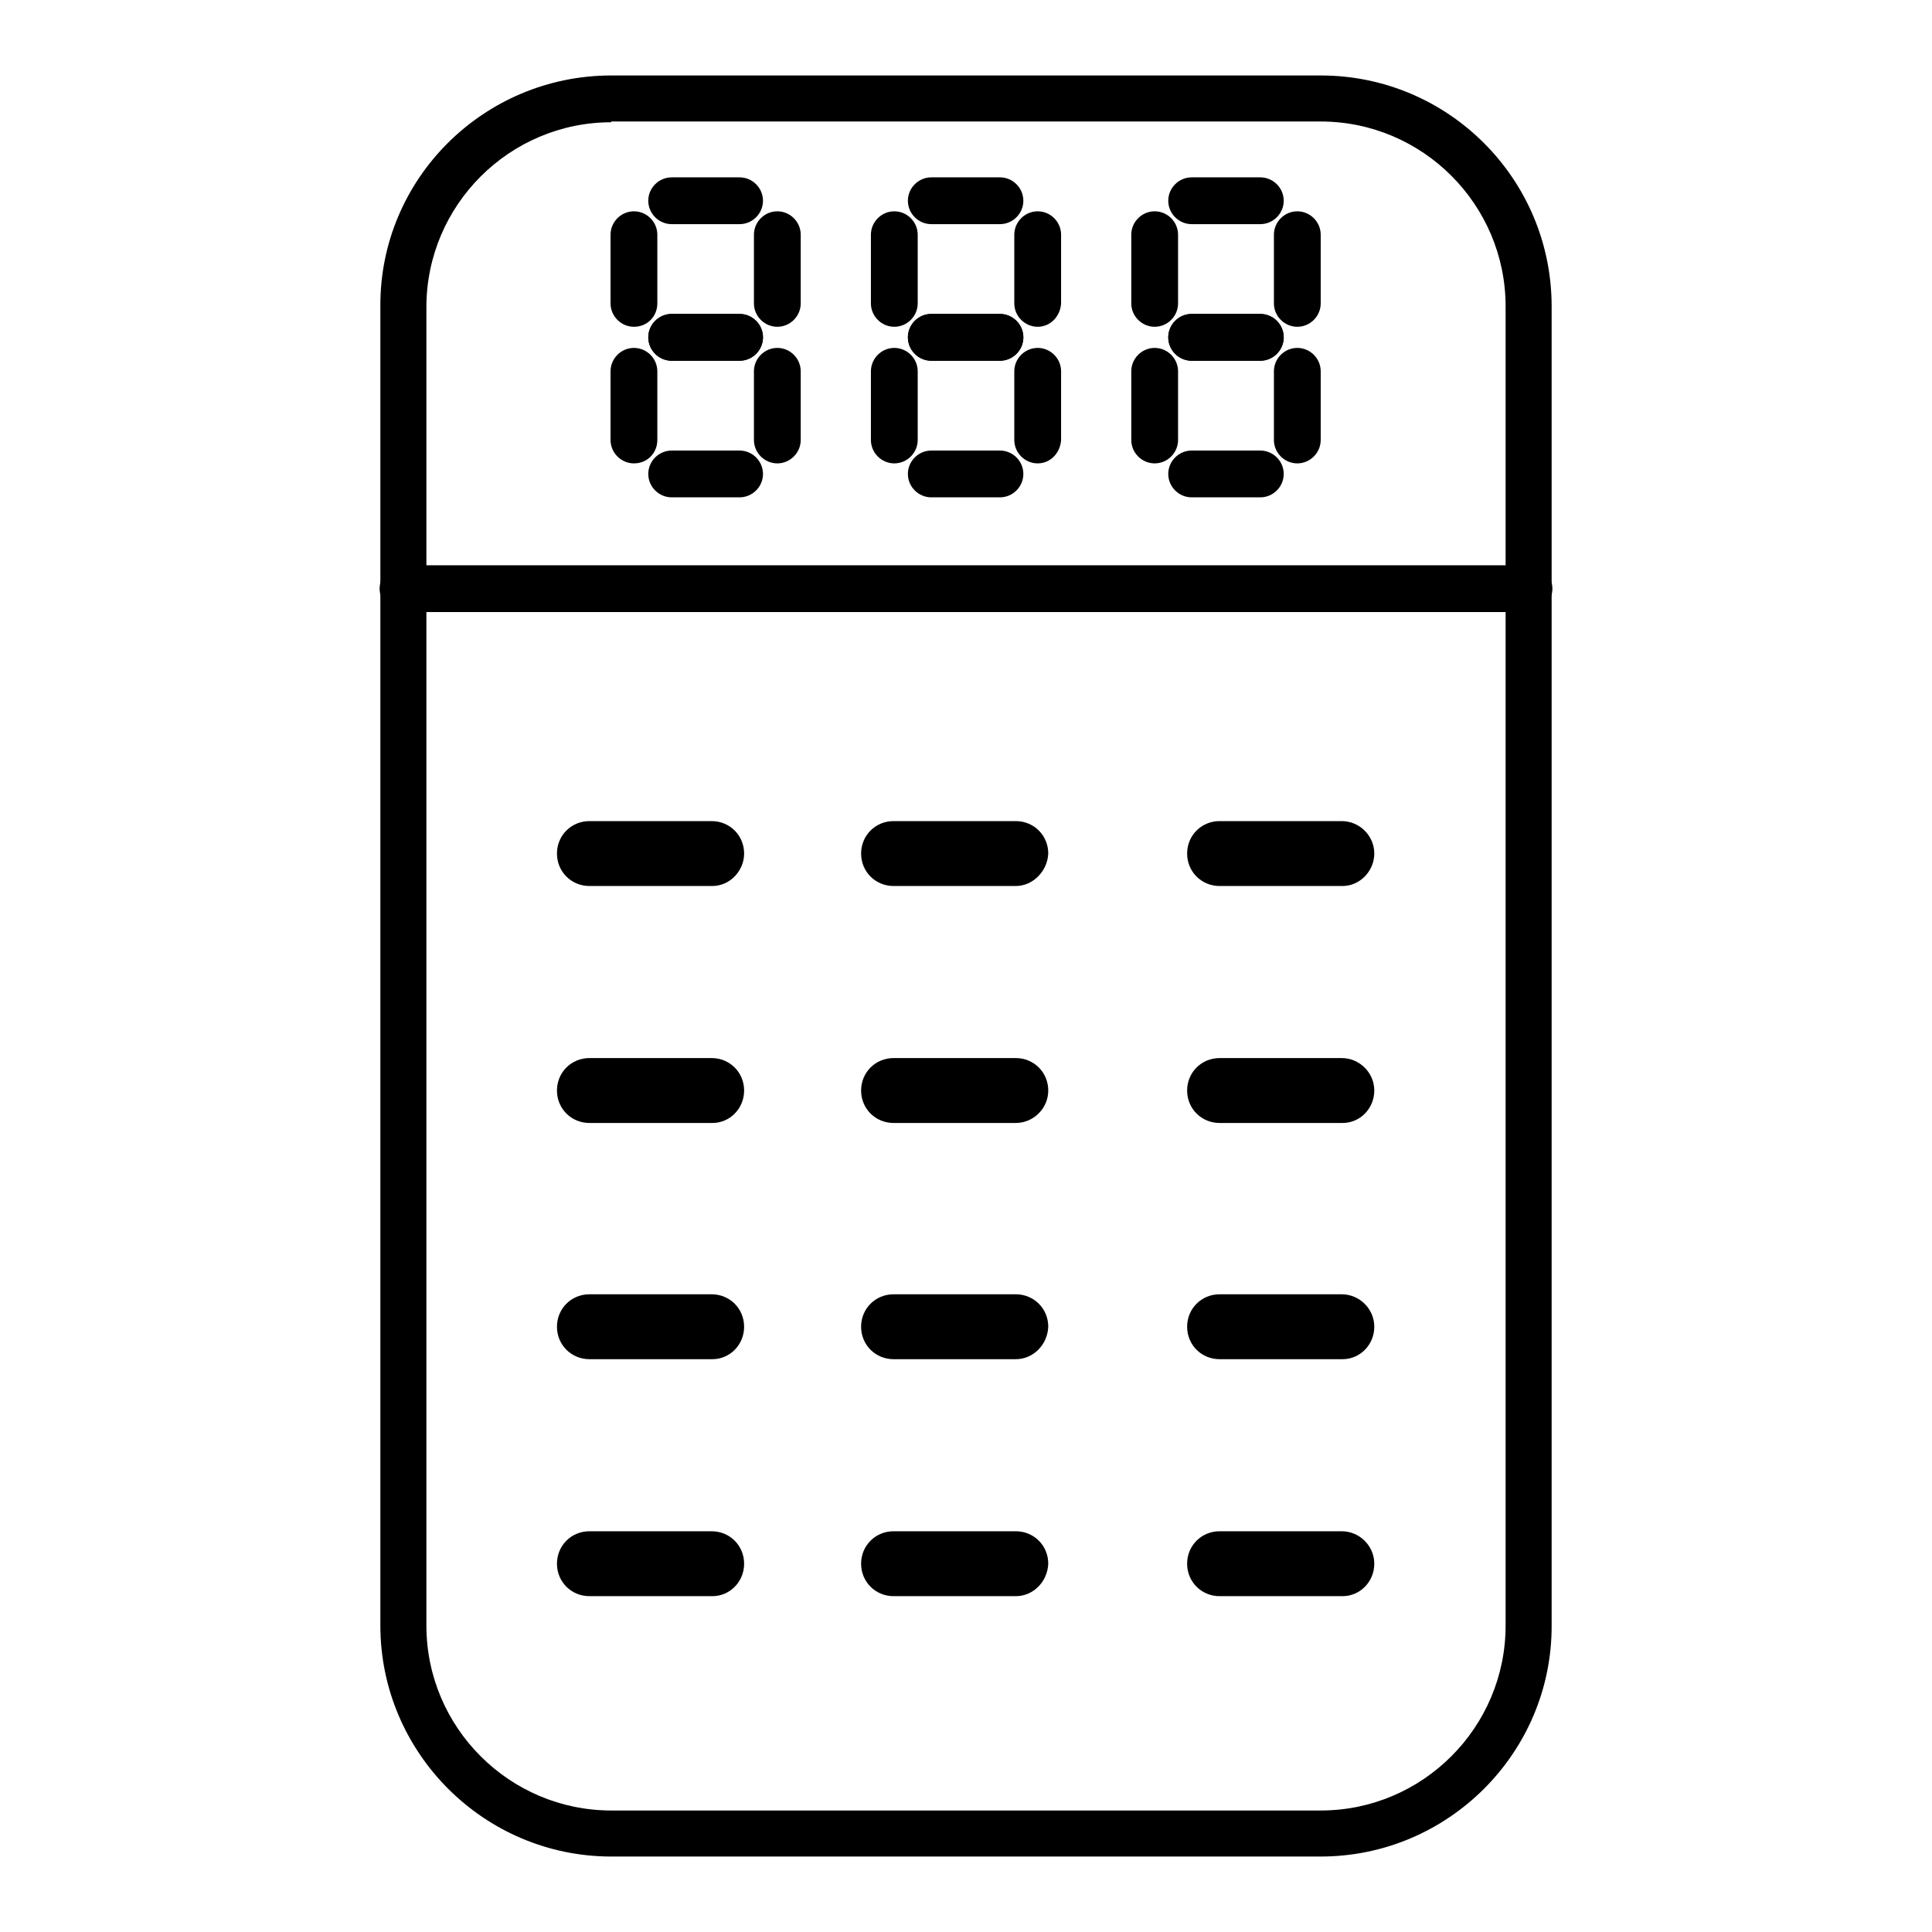
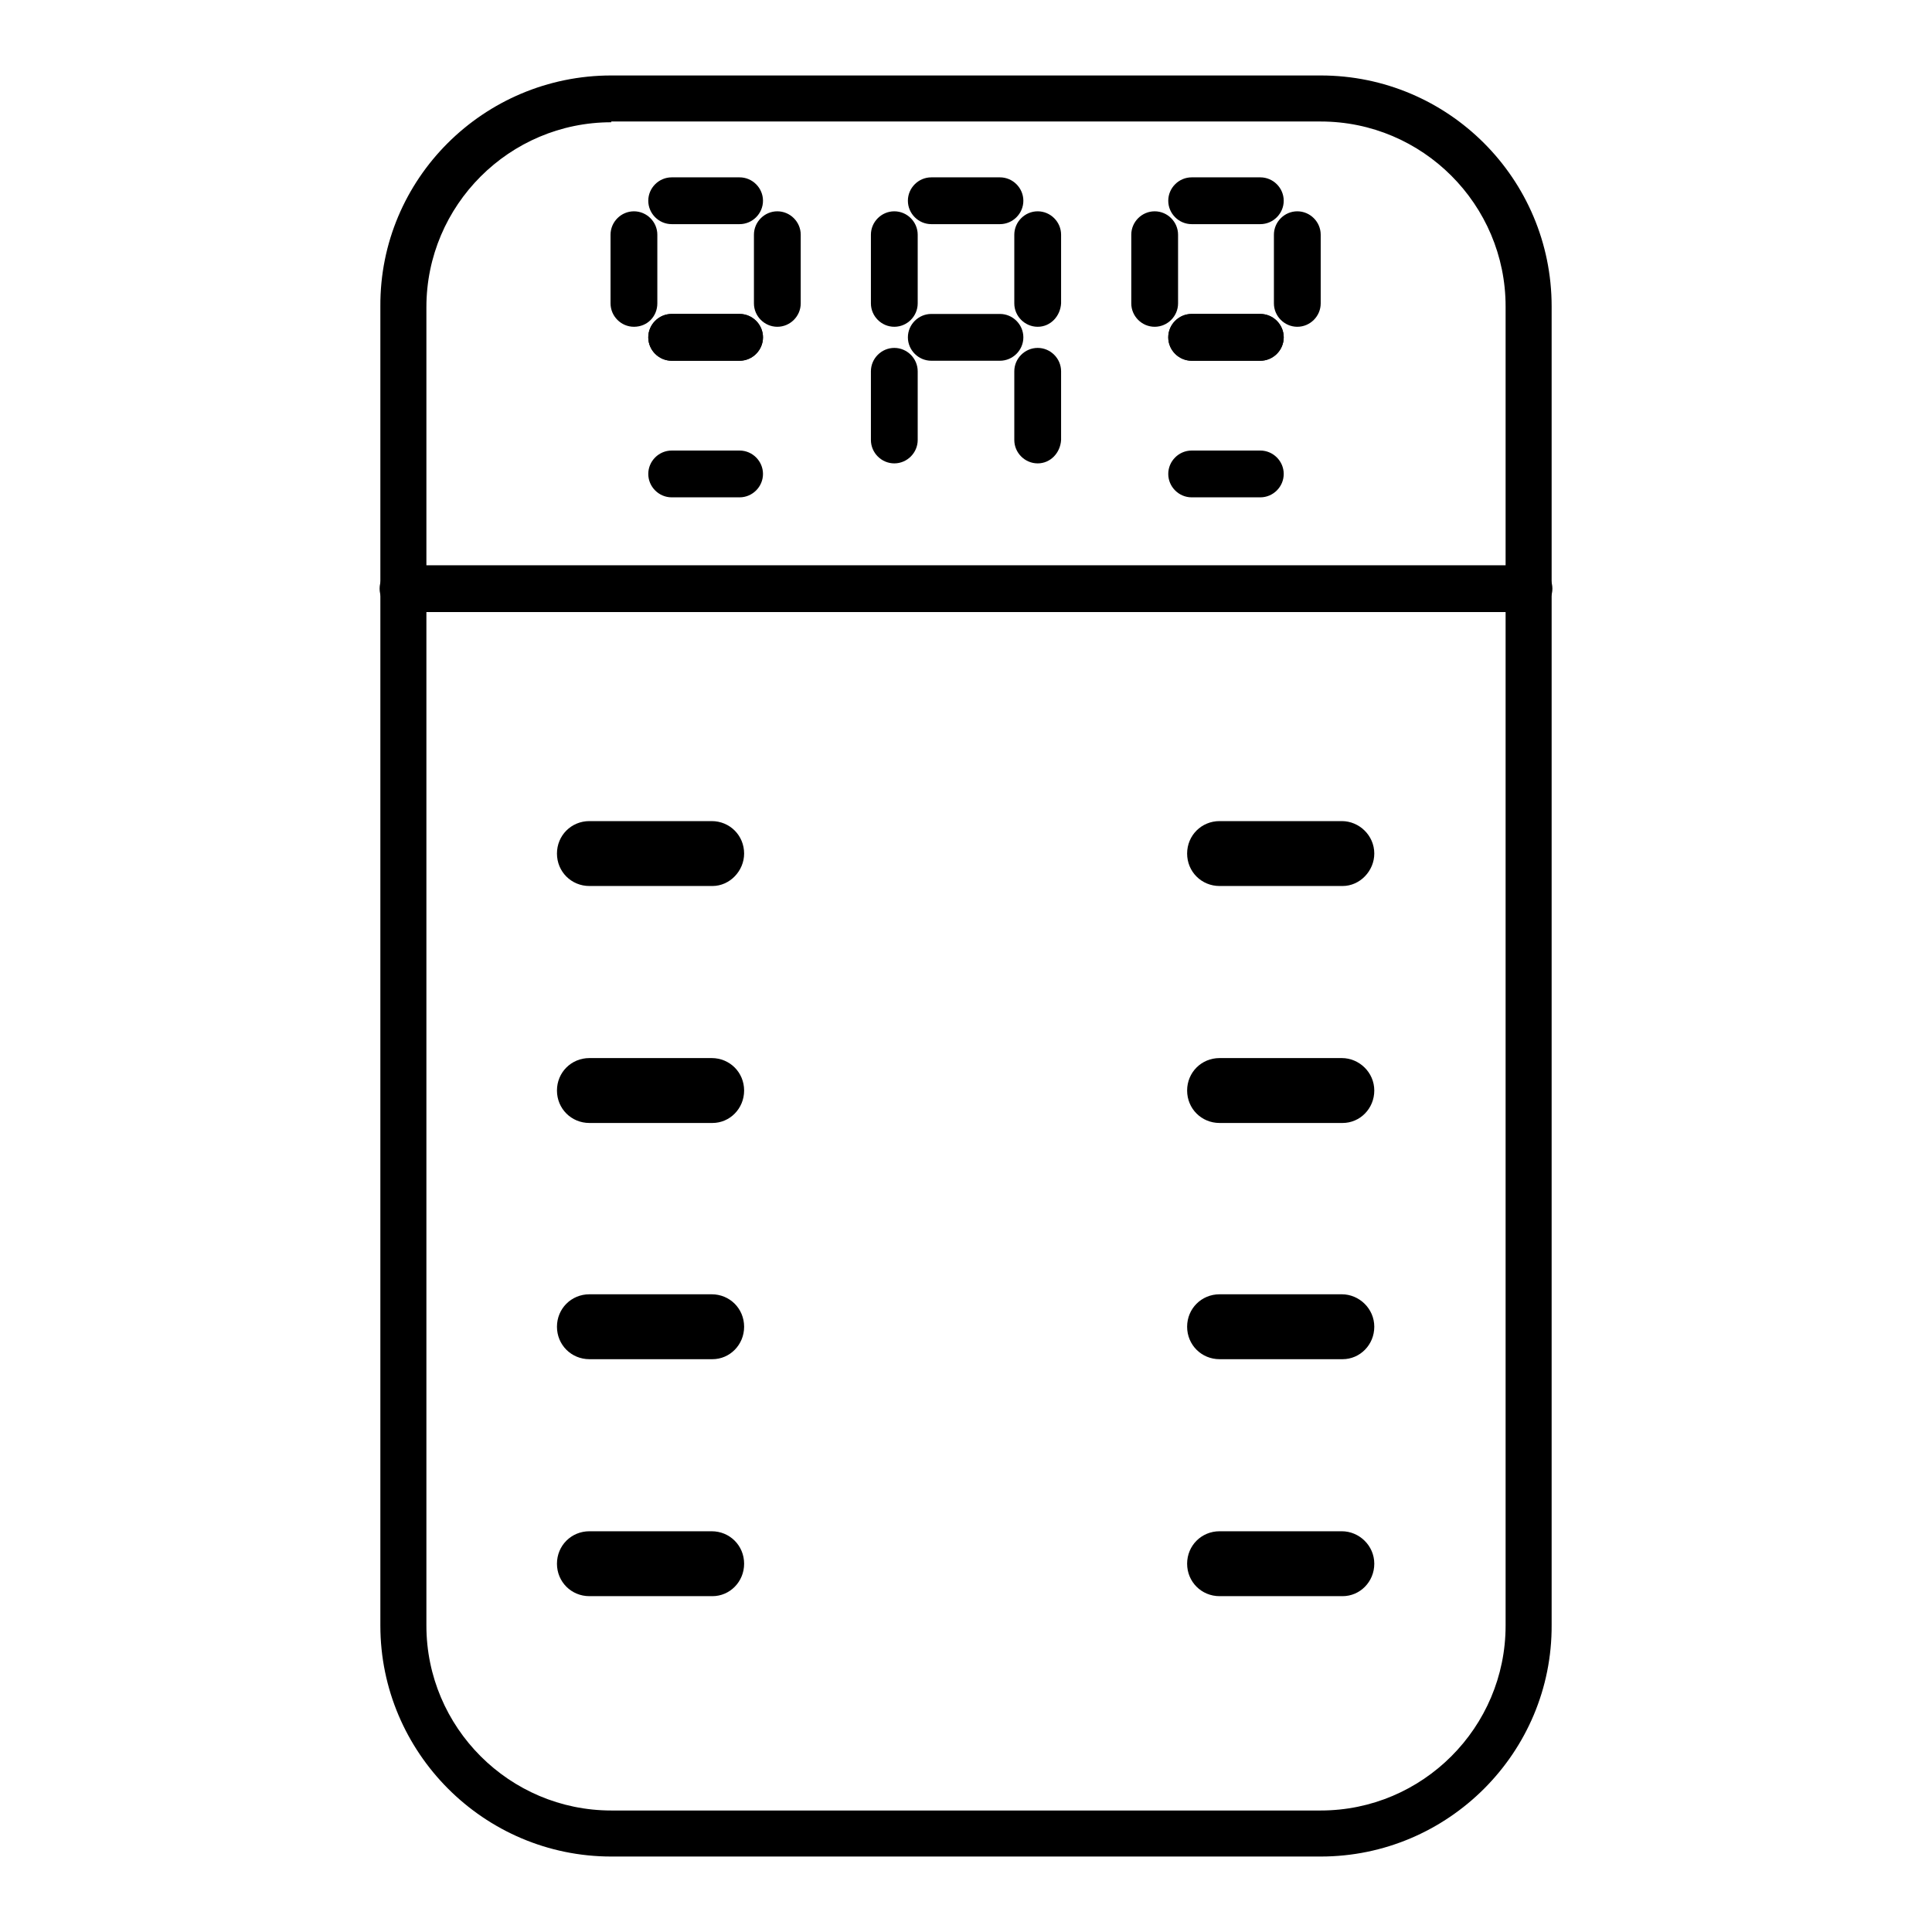
<svg xmlns="http://www.w3.org/2000/svg" version="1.1" x="0px" y="0px" viewBox="0 0 256 256" enable-background="new 0 0 256 256" xml:space="preserve">
  <g>
    <path fill="#000000" d="M175,246H81c-16.9,0-30.6-13.8-30.6-30.6V40.6C50.3,23.7,64.1,10,81,10H175c16.9,0,30.6,13.7,30.6,30.6 v174.7C205.7,232.2,191.9,246,175,246z M81,16.2c-13.5,0-24.5,11-24.5,24.5v174.7c0,13.5,11,24.5,24.5,24.5H175 c13.5,0,24.5-11,24.5-24.5V40.6c0-13.5-11-24.5-24.5-24.5H81z" />
    <path fill="#000000" d="M202.6,81.1H53.4c-1.7,0-3.1-1.4-3.1-3.1s1.4-3.1,3.1-3.1h149.2c1.7,0,3.1,1.4,3.1,3.1 S204.3,81.1,202.6,81.1z M94.4,117.4H78.1c-2.4,0-4.3-1.9-4.3-4.3c0-2.4,1.9-4.3,4.3-4.3h16.2c2.4,0,4.3,1.9,4.3,4.3 C98.6,115.4,96.7,117.4,94.4,117.4z M94.4,148.8H78.1c-2.4,0-4.3-1.9-4.3-4.3s1.9-4.3,4.3-4.3h16.2c2.4,0,4.3,1.9,4.3,4.3 S96.7,148.8,94.4,148.8z M94.4,180.1H78.1c-2.4,0-4.3-1.9-4.3-4.3c0-2.4,1.9-4.3,4.3-4.3h16.2c2.4,0,4.3,1.9,4.3,4.3 C98.6,178.2,96.7,180.1,94.4,180.1z M94.4,211.5H78.1c-2.4,0-4.3-1.9-4.3-4.3c0-2.4,1.9-4.3,4.3-4.3h16.2c2.4,0,4.3,1.9,4.3,4.3 C98.6,209.6,96.7,211.5,94.4,211.5z" />
-     <path fill="#000000" d="M134.6,117.4h-16.2c-2.4,0-4.3-1.9-4.3-4.3c0-2.4,1.9-4.3,4.3-4.3h16.2c2.4,0,4.3,1.9,4.3,4.3 C138.8,115.4,136.9,117.4,134.6,117.4z M134.6,148.8h-16.2c-2.4,0-4.3-1.9-4.3-4.3s1.9-4.3,4.3-4.3h16.2c2.4,0,4.3,1.9,4.3,4.3 S136.9,148.8,134.6,148.8z M134.6,180.1h-16.2c-2.4,0-4.3-1.9-4.3-4.3c0-2.4,1.9-4.3,4.3-4.3h16.2c2.4,0,4.3,1.9,4.3,4.3 C138.8,178.2,136.9,180.1,134.6,180.1z M134.6,211.5h-16.2c-2.4,0-4.3-1.9-4.3-4.3c0-2.4,1.9-4.3,4.3-4.3h16.2 c2.4,0,4.3,1.9,4.3,4.3C138.8,209.6,136.9,211.5,134.6,211.5z" />
    <path fill="#000000" d="M177.9,117.4h-16.3c-2.4,0-4.3-1.9-4.3-4.3c0-2.4,1.9-4.3,4.3-4.3h16.2c2.3,0,4.3,1.9,4.3,4.3 C182.1,115.4,180.2,117.4,177.9,117.4z M177.9,148.8h-16.3c-2.4,0-4.3-1.9-4.3-4.3s1.9-4.3,4.3-4.3h16.2c2.3,0,4.3,1.9,4.3,4.3 S180.2,148.8,177.9,148.8z M177.9,180.1h-16.3c-2.4,0-4.3-1.9-4.3-4.3c0-2.4,1.9-4.3,4.3-4.3h16.2c2.3,0,4.3,1.9,4.3,4.3 C182.1,178.2,180.2,180.1,177.9,180.1z M177.9,211.5h-16.3c-2.4,0-4.3-1.9-4.3-4.3c0-2.4,1.9-4.3,4.3-4.3h16.2 c2.3,0,4.3,1.9,4.3,4.3C182.1,209.6,180.2,211.5,177.9,211.5z" />
    <path fill="#000000" d="M84,43.3c-1.7,0-3.1-1.4-3.1-3.1v-9.1c0-1.7,1.4-3.1,3.1-3.1s3.1,1.4,3.1,3.1v9.1 C87.1,41.9,85.8,43.3,84,43.3z M103,43.3c-1.7,0-3.1-1.4-3.1-3.1v-9.1c0-1.7,1.4-3.1,3.1-3.1s3.1,1.4,3.1,3.1v9.1 C106.1,41.9,104.7,43.3,103,43.3z M98,47.8H89c-1.7,0-3.1-1.4-3.1-3.1s1.4-3.1,3.1-3.1H98c1.7,0,3.1,1.4,3.1,3.1S99.7,47.8,98,47.8 z M98,29.7H89c-1.7,0-3.1-1.4-3.1-3.1s1.4-3.1,3.1-3.1H98c1.7,0,3.1,1.4,3.1,3.1S99.7,29.7,98,29.7z" />
-     <path fill="#000000" d="M84,61.4c-1.7,0-3.1-1.4-3.1-3.1v-9.1c0-1.7,1.4-3.1,3.1-3.1s3.1,1.4,3.1,3.1v9.1 C87.1,60,85.8,61.4,84,61.4z M103,61.4c-1.7,0-3.1-1.4-3.1-3.1v-9.1c0-1.7,1.4-3.1,3.1-3.1s3.1,1.4,3.1,3.1v9.1 C106.1,60,104.7,61.4,103,61.4z" />
    <path fill="#000000" d="M98,65.9H89c-1.7,0-3.1-1.4-3.1-3.1s1.4-3.1,3.1-3.1H98c1.7,0,3.1,1.4,3.1,3.1S99.7,65.9,98,65.9z M98,47.8 H89c-1.7,0-3.1-1.4-3.1-3.1s1.4-3.1,3.1-3.1H98c1.7,0,3.1,1.4,3.1,3.1S99.7,47.8,98,47.8z" />
    <path fill="#000000" d="M118.5,43.3c-1.7,0-3.1-1.4-3.1-3.1v-9.1c0-1.7,1.4-3.1,3.1-3.1c1.7,0,3.1,1.4,3.1,3.1v9.1 C121.6,41.9,120.2,43.3,118.5,43.3z M137.5,43.3c-1.7,0-3.1-1.4-3.1-3.1v-9.1c0-1.7,1.4-3.1,3.1-3.1c1.7,0,3.1,1.4,3.1,3.1v9.1 C140.5,41.9,139.2,43.3,137.5,43.3z M132.5,47.8h-9.1c-1.7,0-3.1-1.4-3.1-3.1s1.4-3.1,3.1-3.1h9.1c1.7,0,3.1,1.4,3.1,3.1 S134.2,47.8,132.5,47.8z M132.5,29.7h-9.1c-1.7,0-3.1-1.4-3.1-3.1s1.4-3.1,3.1-3.1h9.1c1.7,0,3.1,1.4,3.1,3.1 S134.2,29.7,132.5,29.7z" />
    <path fill="#000000" d="M118.5,61.4c-1.7,0-3.1-1.4-3.1-3.1v-9.1c0-1.7,1.4-3.1,3.1-3.1c1.7,0,3.1,1.4,3.1,3.1v9.1 C121.6,60,120.2,61.4,118.5,61.4z M137.5,61.4c-1.7,0-3.1-1.4-3.1-3.1v-9.1c0-1.7,1.4-3.1,3.1-3.1c1.7,0,3.1,1.4,3.1,3.1v9.1 C140.5,60,139.2,61.4,137.5,61.4z" />
-     <path fill="#000000" d="M132.5,65.9h-9.1c-1.7,0-3.1-1.4-3.1-3.1s1.4-3.1,3.1-3.1h9.1c1.7,0,3.1,1.4,3.1,3.1S134.2,65.9,132.5,65.9 z M132.5,47.8h-9.1c-1.7,0-3.1-1.4-3.1-3.1s1.4-3.1,3.1-3.1h9.1c1.7,0,3.1,1.4,3.1,3.1S134.2,47.8,132.5,47.8z" />
    <path fill="#000000" d="M153,43.3c-1.7,0-3.1-1.4-3.1-3.1v-9.1c0-1.7,1.4-3.1,3.1-3.1c1.7,0,3.1,1.4,3.1,3.1v9.1 C156.1,41.9,154.7,43.3,153,43.3z M171.9,43.3c-1.7,0-3.1-1.4-3.1-3.1v-9.1c0-1.7,1.4-3.1,3.1-3.1c1.7,0,3.1,1.4,3.1,3.1v9.1 C175,41.9,173.6,43.3,171.9,43.3z M167,47.8h-9.1c-1.7,0-3.1-1.4-3.1-3.1s1.4-3.1,3.1-3.1h9.1c1.7,0,3.1,1.4,3.1,3.1 S168.7,47.8,167,47.8z M167,29.7h-9.1c-1.7,0-3.1-1.4-3.1-3.1s1.4-3.1,3.1-3.1h9.1c1.7,0,3.1,1.4,3.1,3.1S168.7,29.7,167,29.7z" />
-     <path fill="#000000" d="M153,61.4c-1.7,0-3.1-1.4-3.1-3.1v-9.1c0-1.7,1.4-3.1,3.1-3.1c1.7,0,3.1,1.4,3.1,3.1v9.1 C156.1,60,154.7,61.4,153,61.4z M171.9,61.4c-1.7,0-3.1-1.4-3.1-3.1v-9.1c0-1.7,1.4-3.1,3.1-3.1c1.7,0,3.1,1.4,3.1,3.1v9.1 C175,60,173.6,61.4,171.9,61.4z" />
    <path fill="#000000" d="M167,65.9h-9.1c-1.7,0-3.1-1.4-3.1-3.1s1.4-3.1,3.1-3.1h9.1c1.7,0,3.1,1.4,3.1,3.1S168.7,65.9,167,65.9z  M167,47.8h-9.1c-1.7,0-3.1-1.4-3.1-3.1s1.4-3.1,3.1-3.1h9.1c1.7,0,3.1,1.4,3.1,3.1S168.7,47.8,167,47.8z" />
  </g>
</svg>